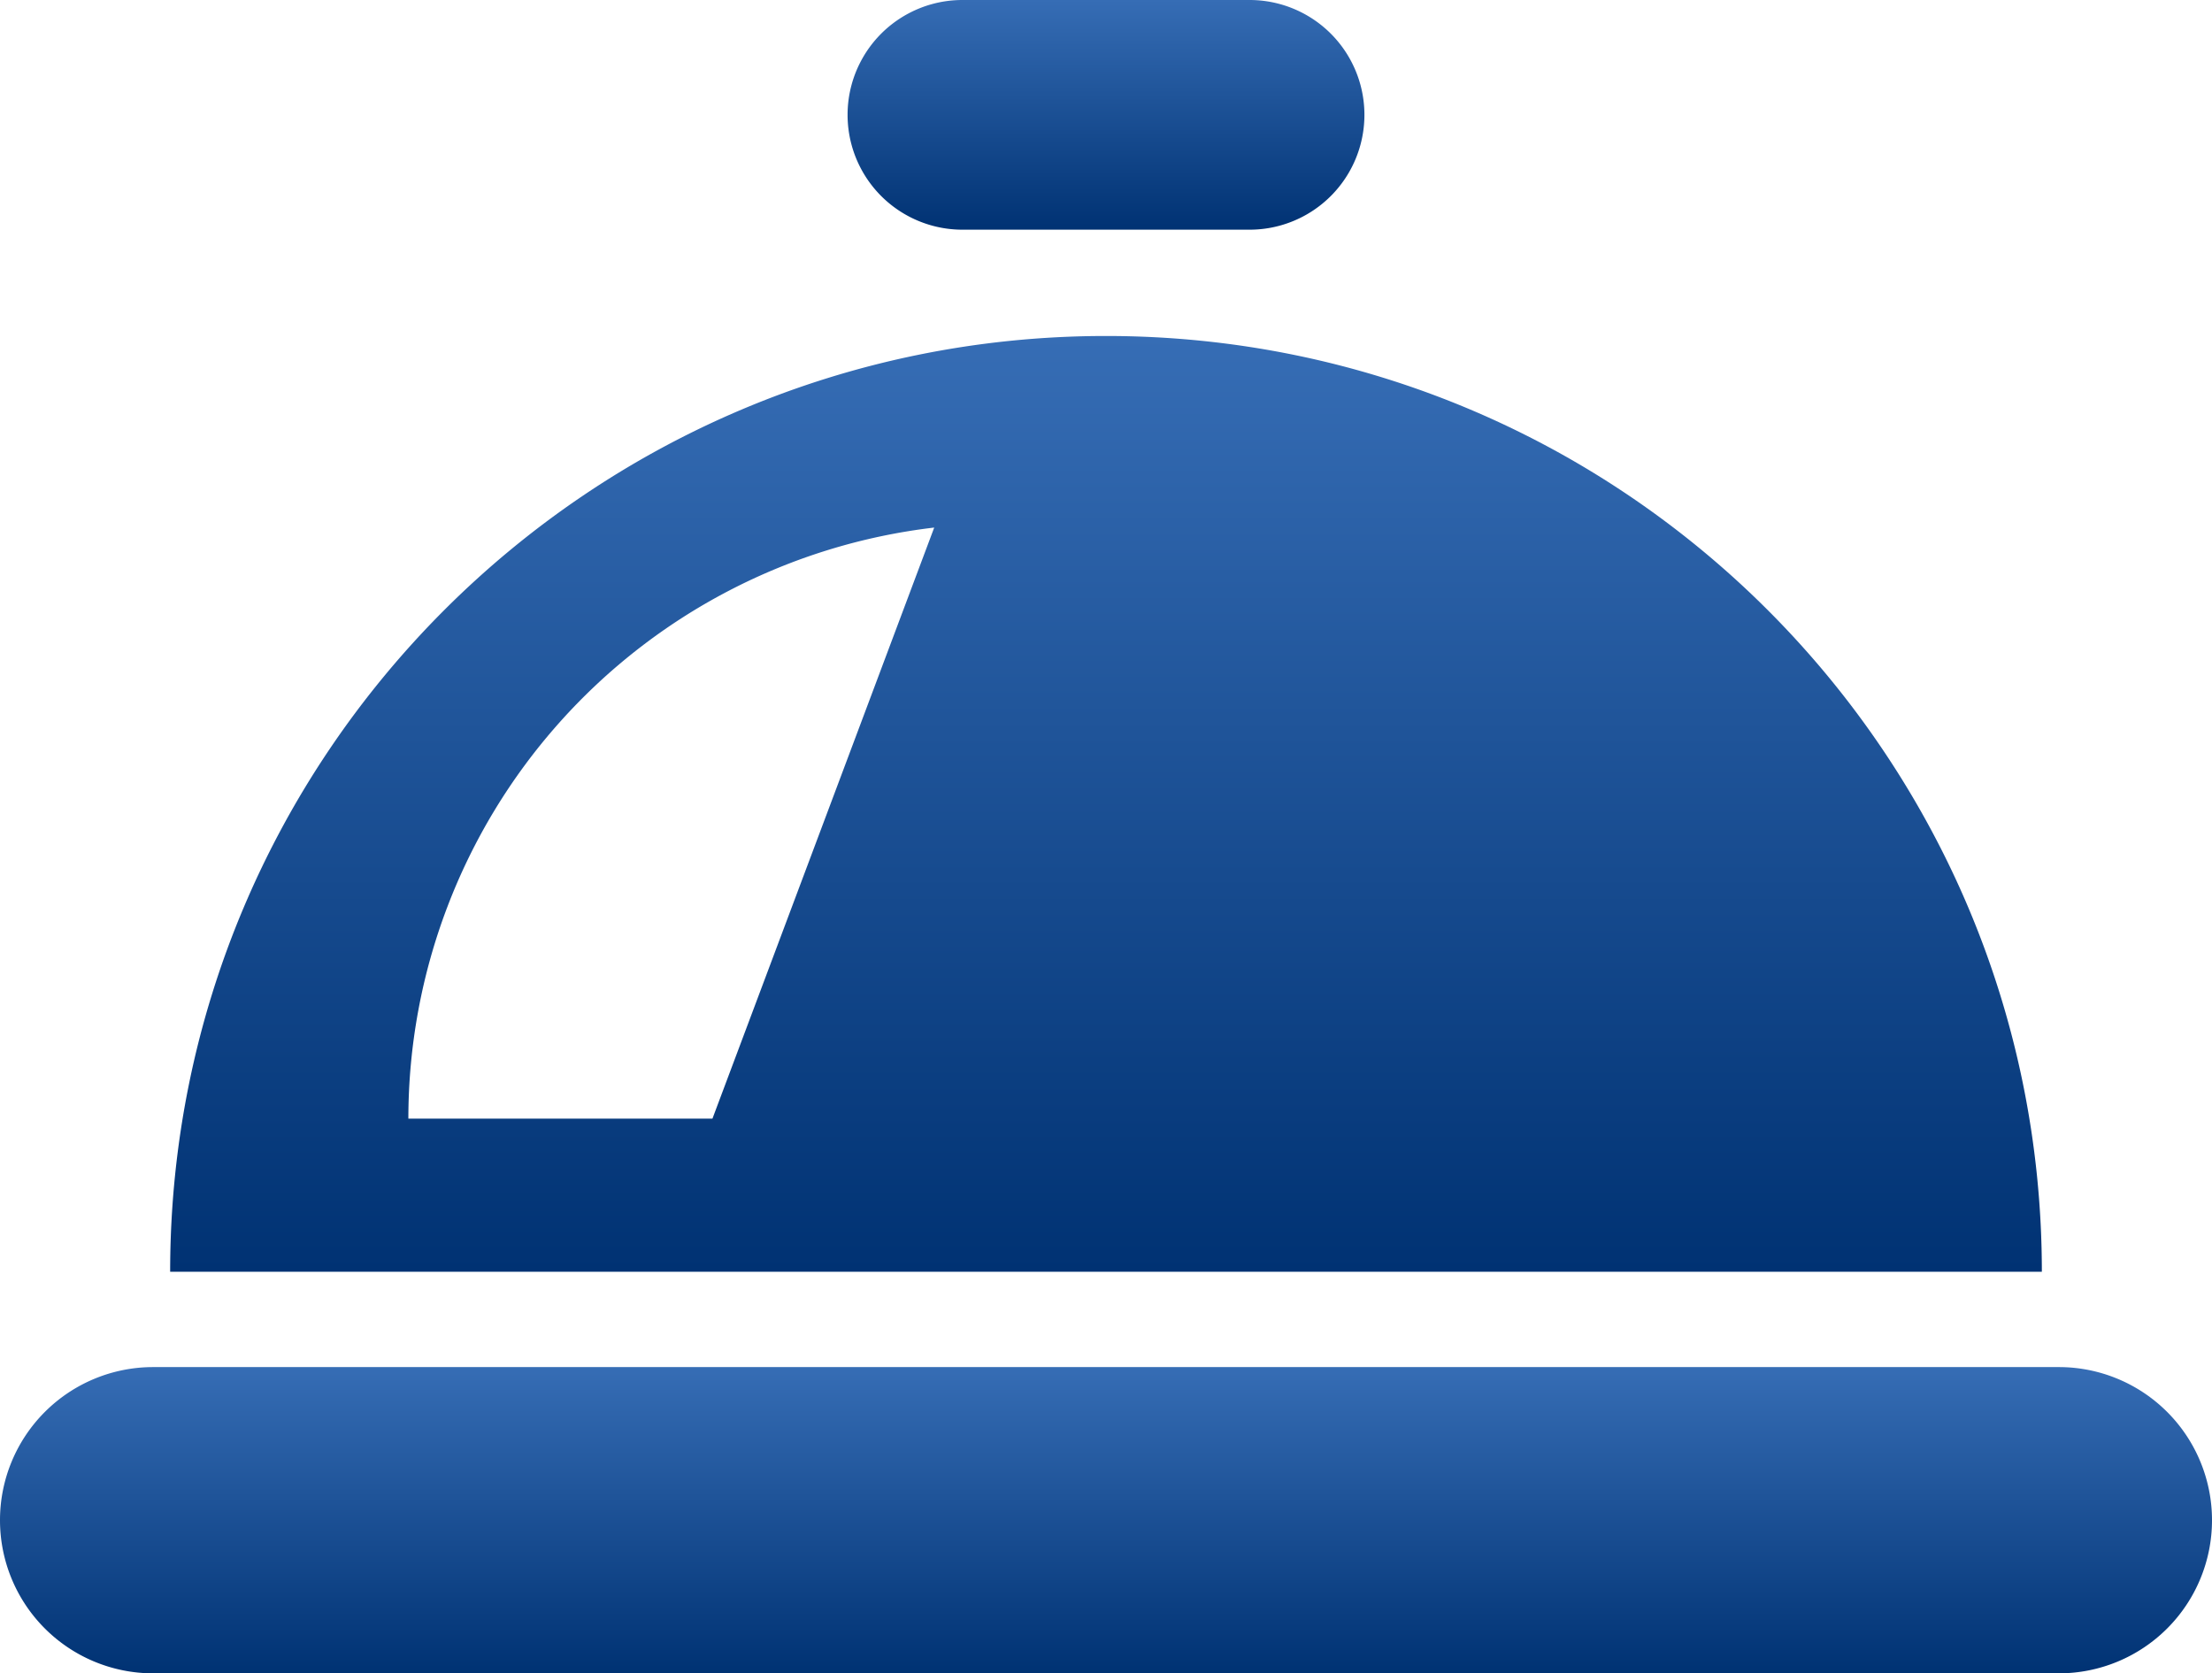
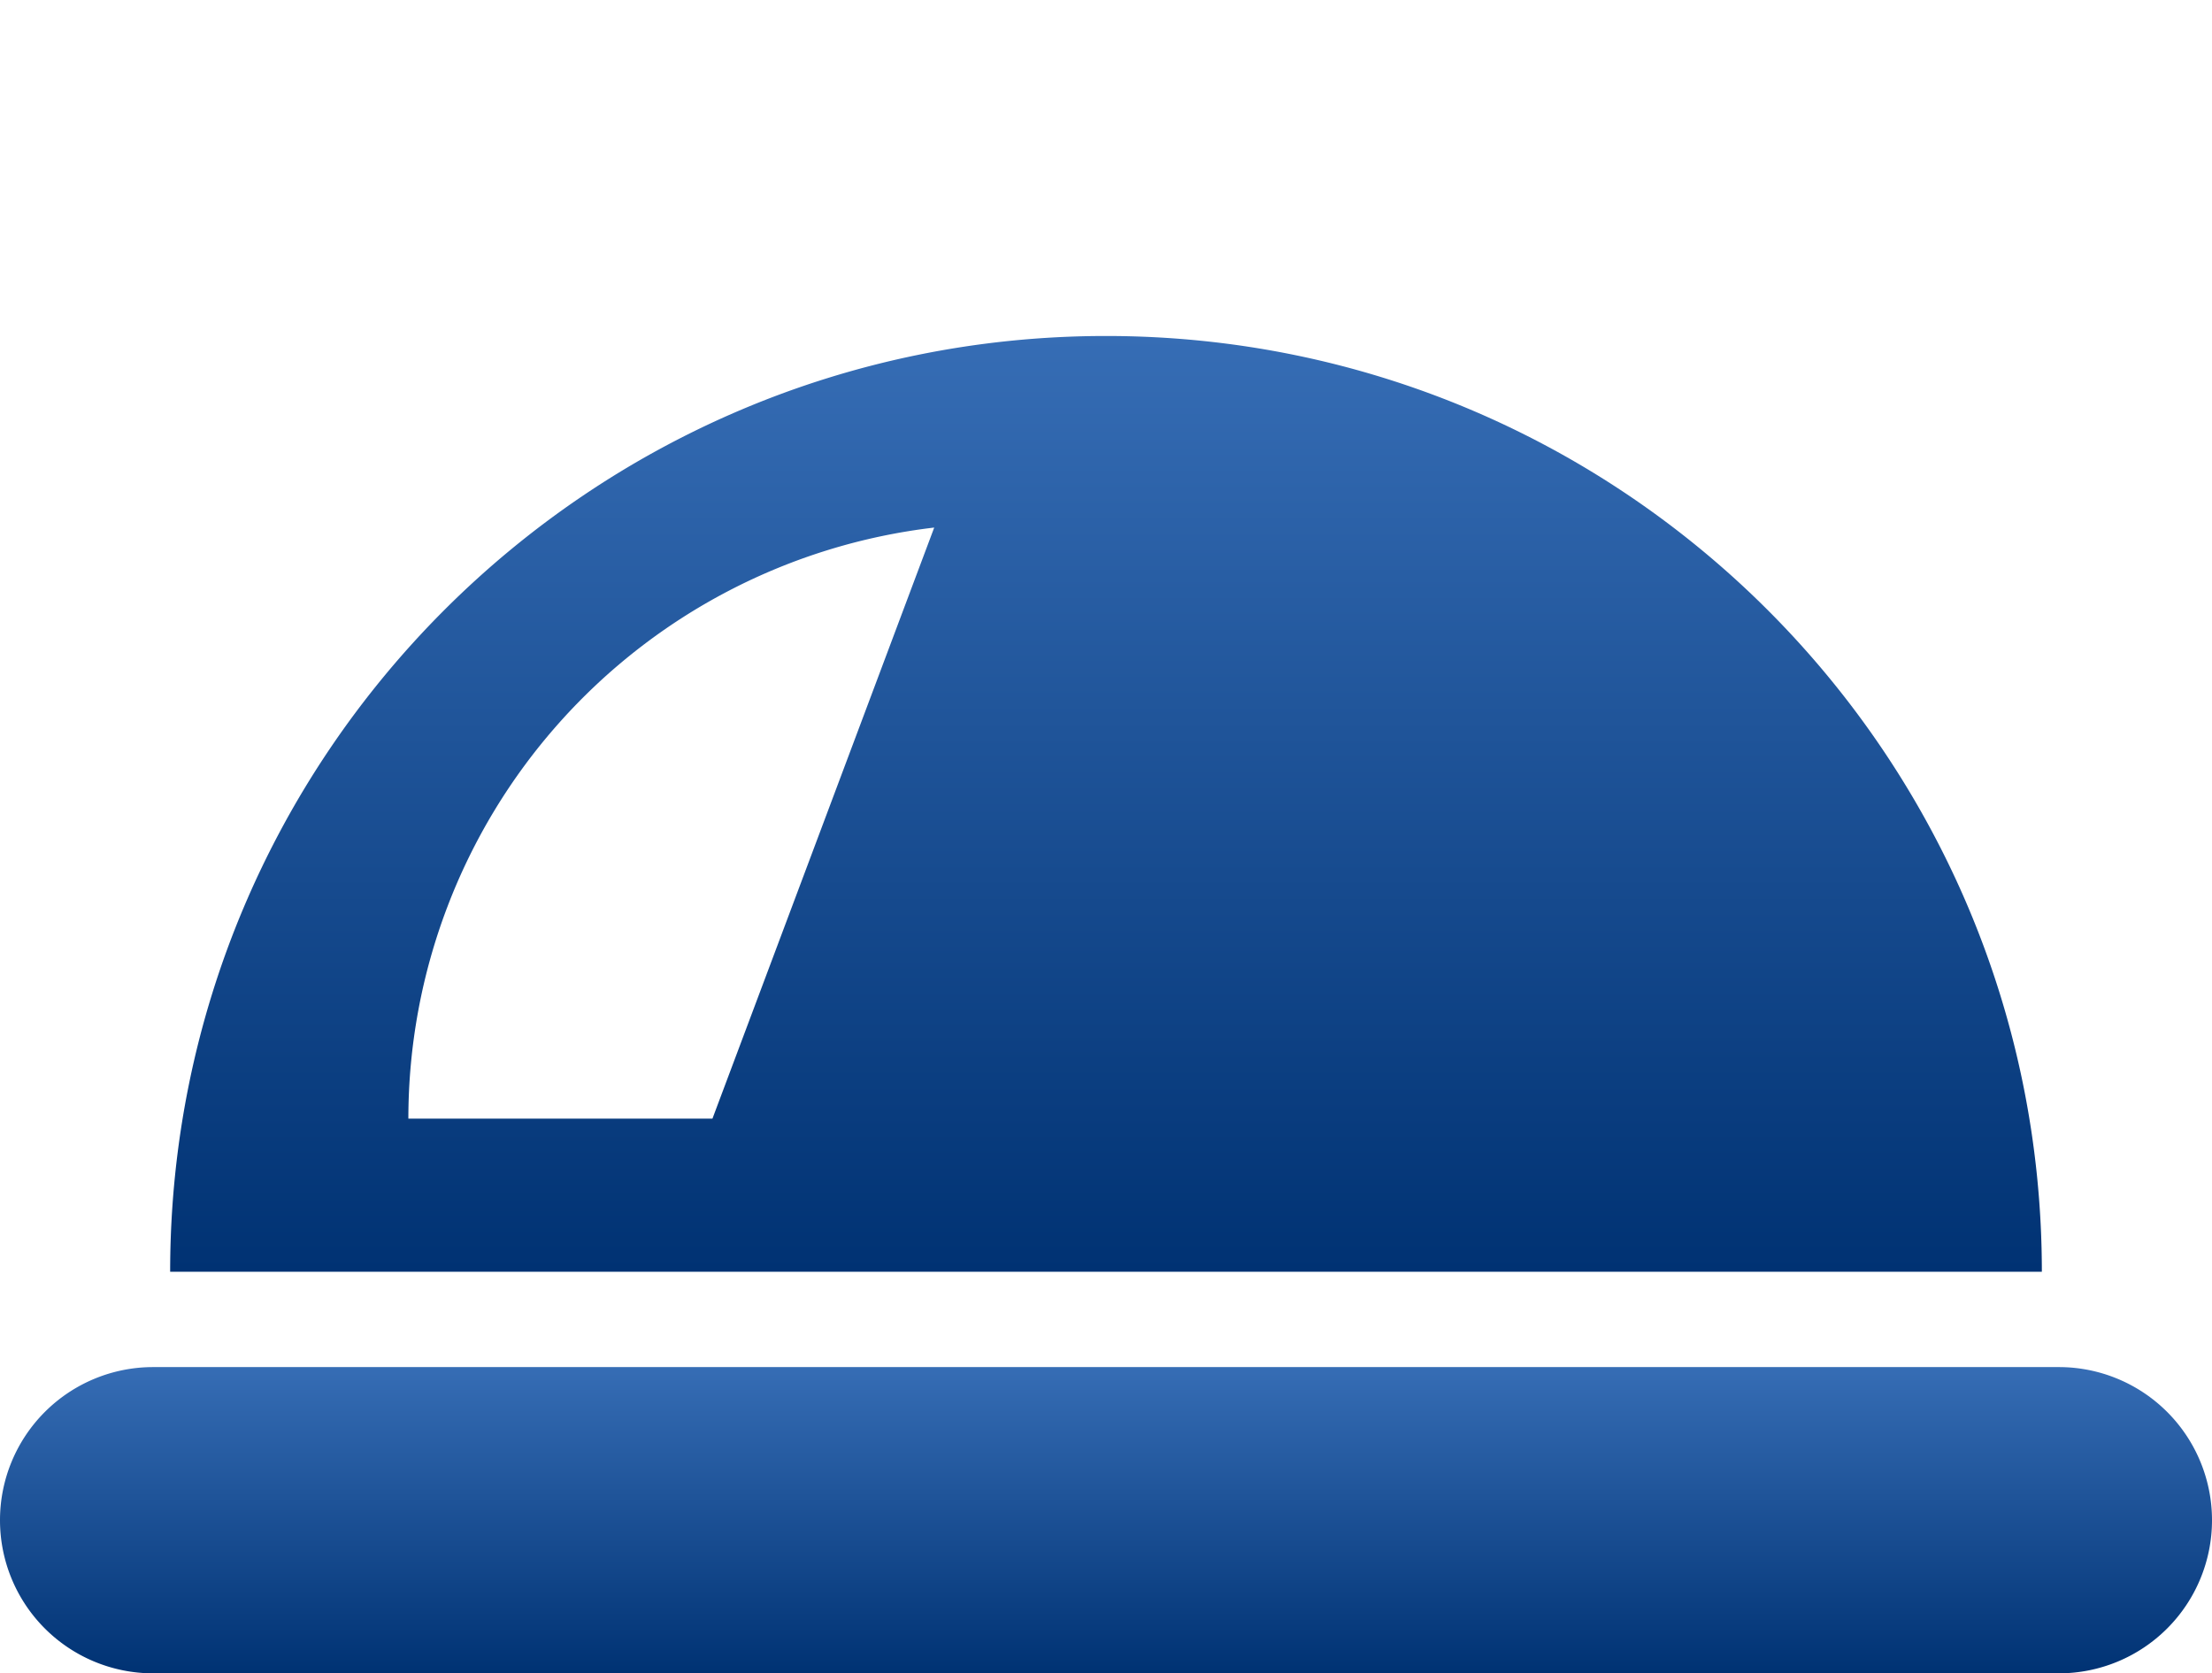
<svg xmlns="http://www.w3.org/2000/svg" width="512" height="387.354" viewBox="0 0 512 387.354">
  <defs>
    <linearGradient id="linear-gradient" x1="0.5" x2="0.5" y2="1" gradientUnits="objectBoundingBox">
      <stop offset="0" stop-color="#366db5" />
      <stop offset="1" stop-color="#003273" />
    </linearGradient>
  </defs>
  <g id="呼び鈴アイコン1" transform="translate(0 -62.323)">
    <path id="パス_103" data-name="パス 103" d="M476.554,378.785H35.446a35.446,35.446,0,1,0,0,70.892H476.554a35.446,35.446,0,1,0,0-70.892Z" fill="url(#linear-gradient)" />
-     <path id="パス_104" data-name="パス 104" d="M222.769,115.492h66.462a26.584,26.584,0,0,0,0-53.169H222.769a26.584,26.584,0,0,0,0,53.169Z" fill="url(#linear-gradient)" />
    <path id="パス_105" data-name="パス 105" d="M256,140.1c-119.63,0-216.615,96.984-216.615,216.615h433.23C472.615,237.084,375.631,140.1,256,140.1ZM164.907,321.269H94.523A137.806,137.806,0,0,1,216.238,184.446Z" fill="url(#linear-gradient)" />
  </g>
</svg>